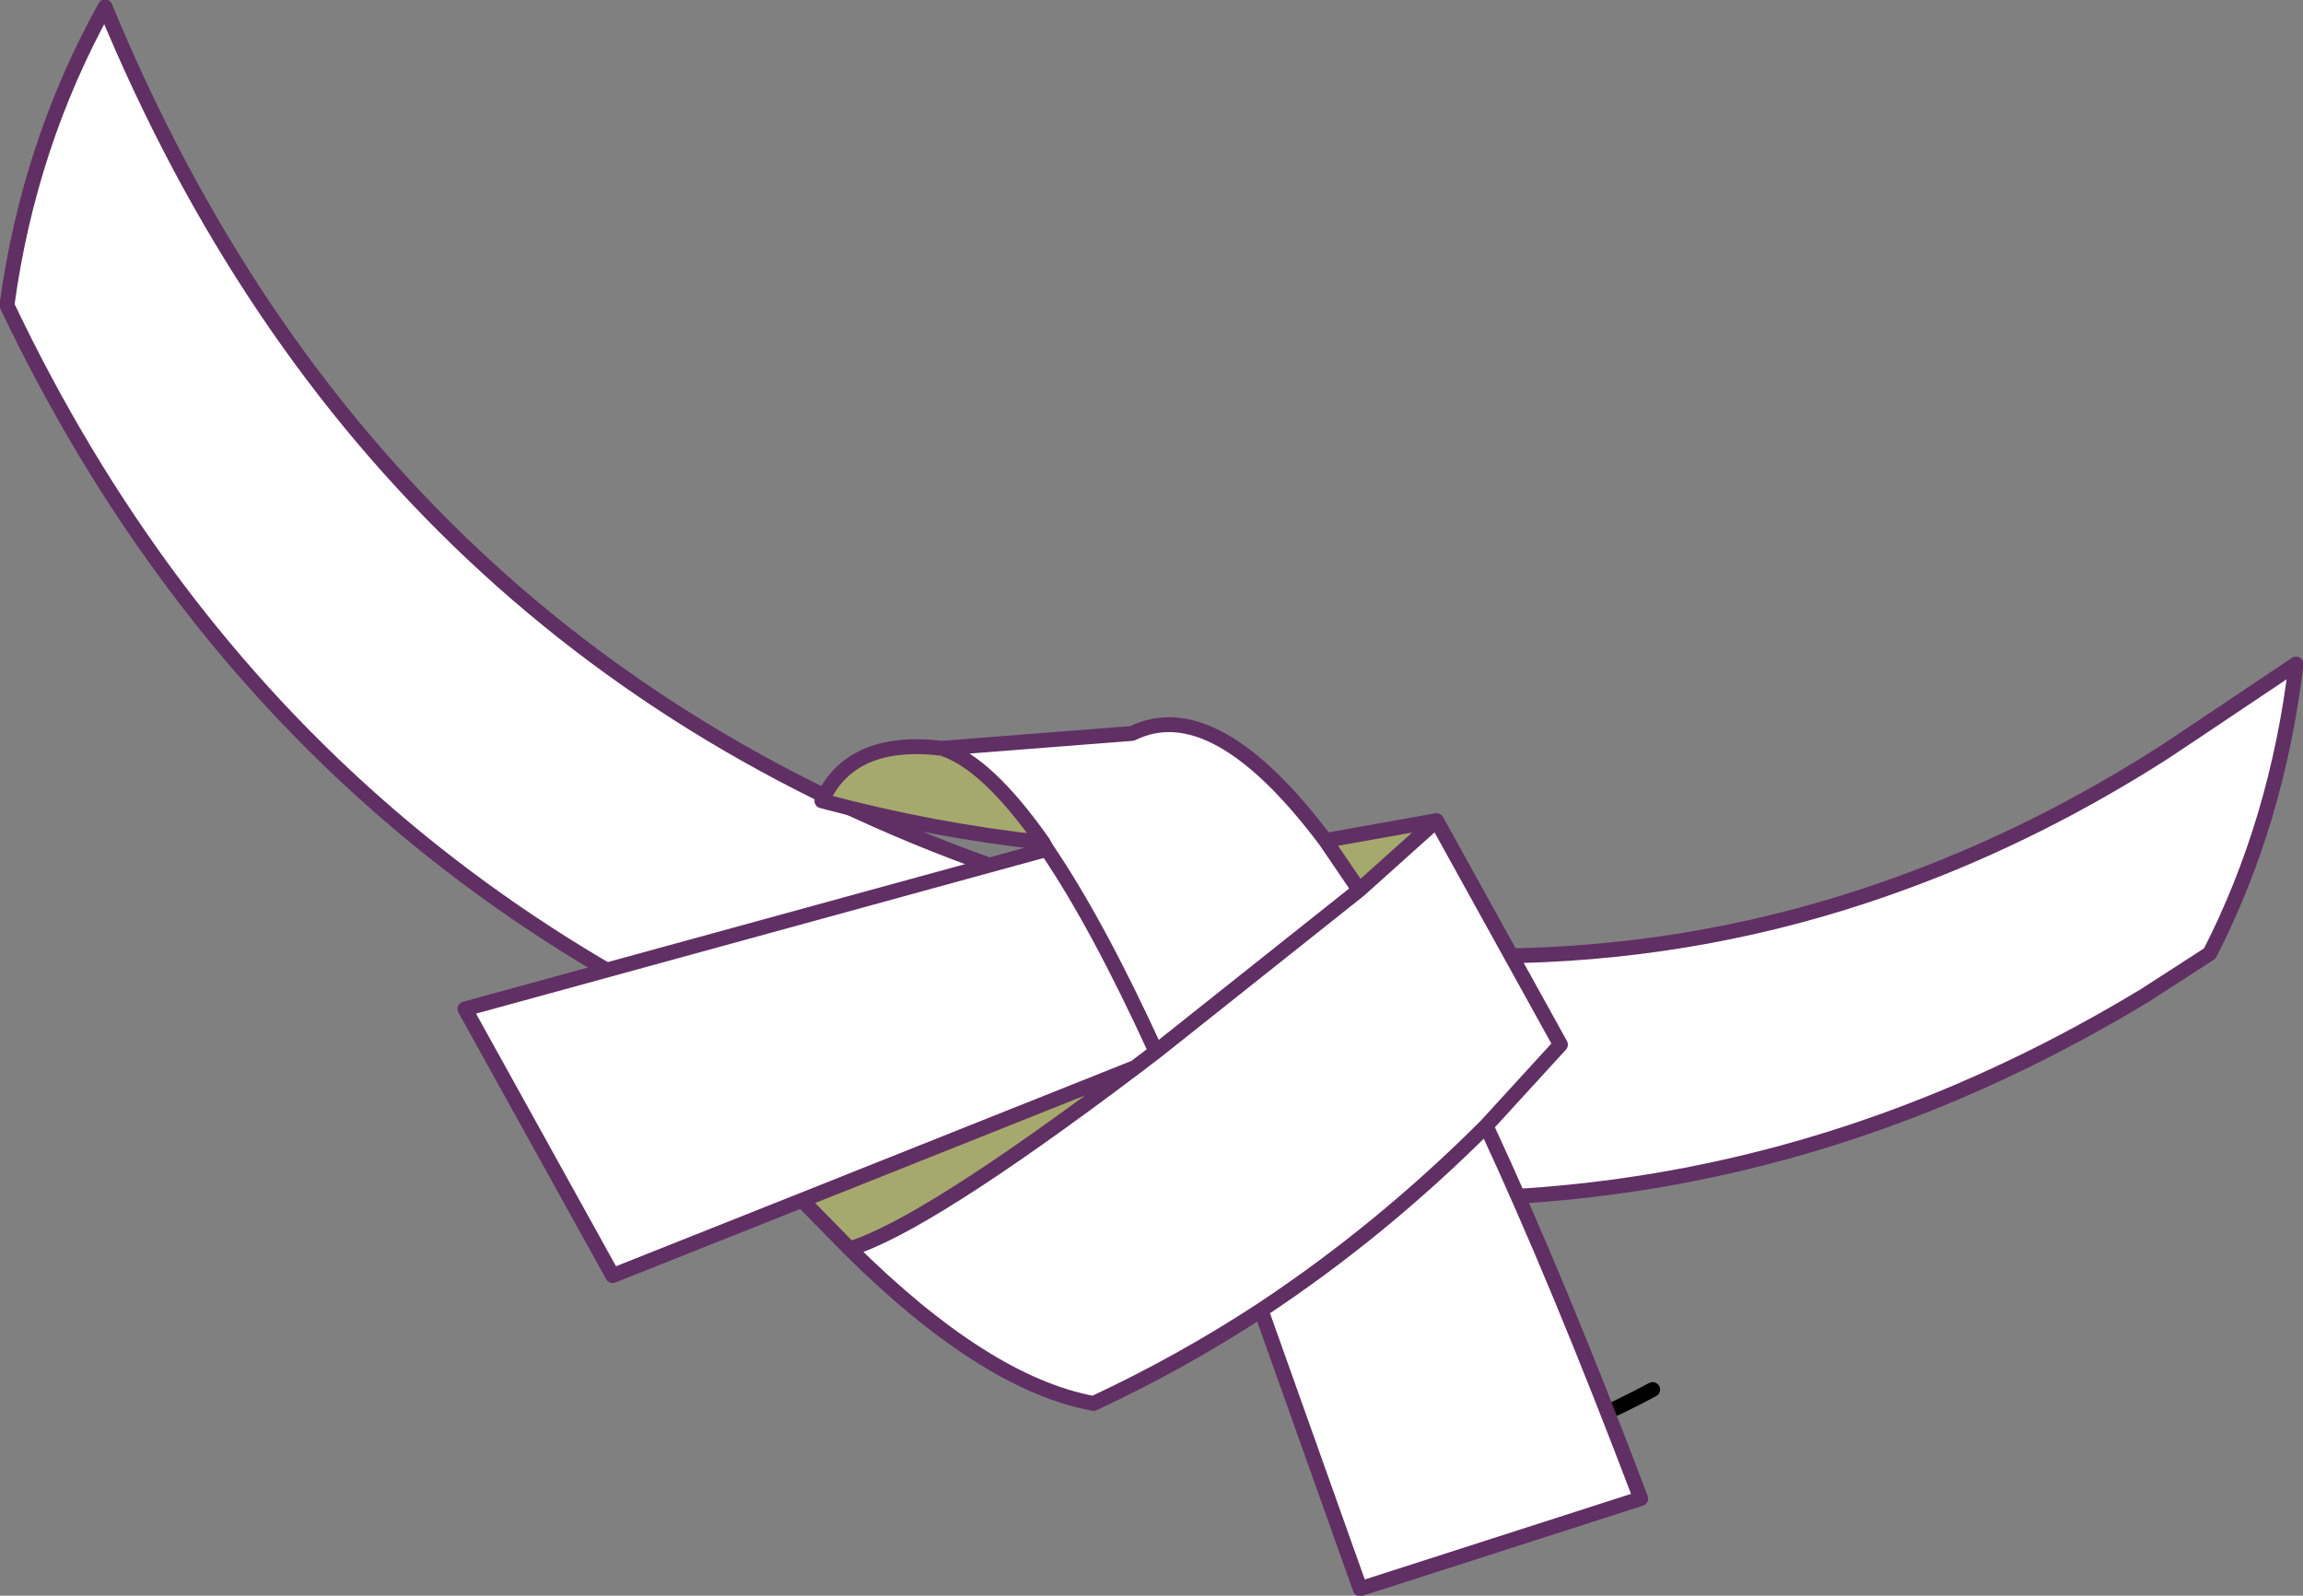
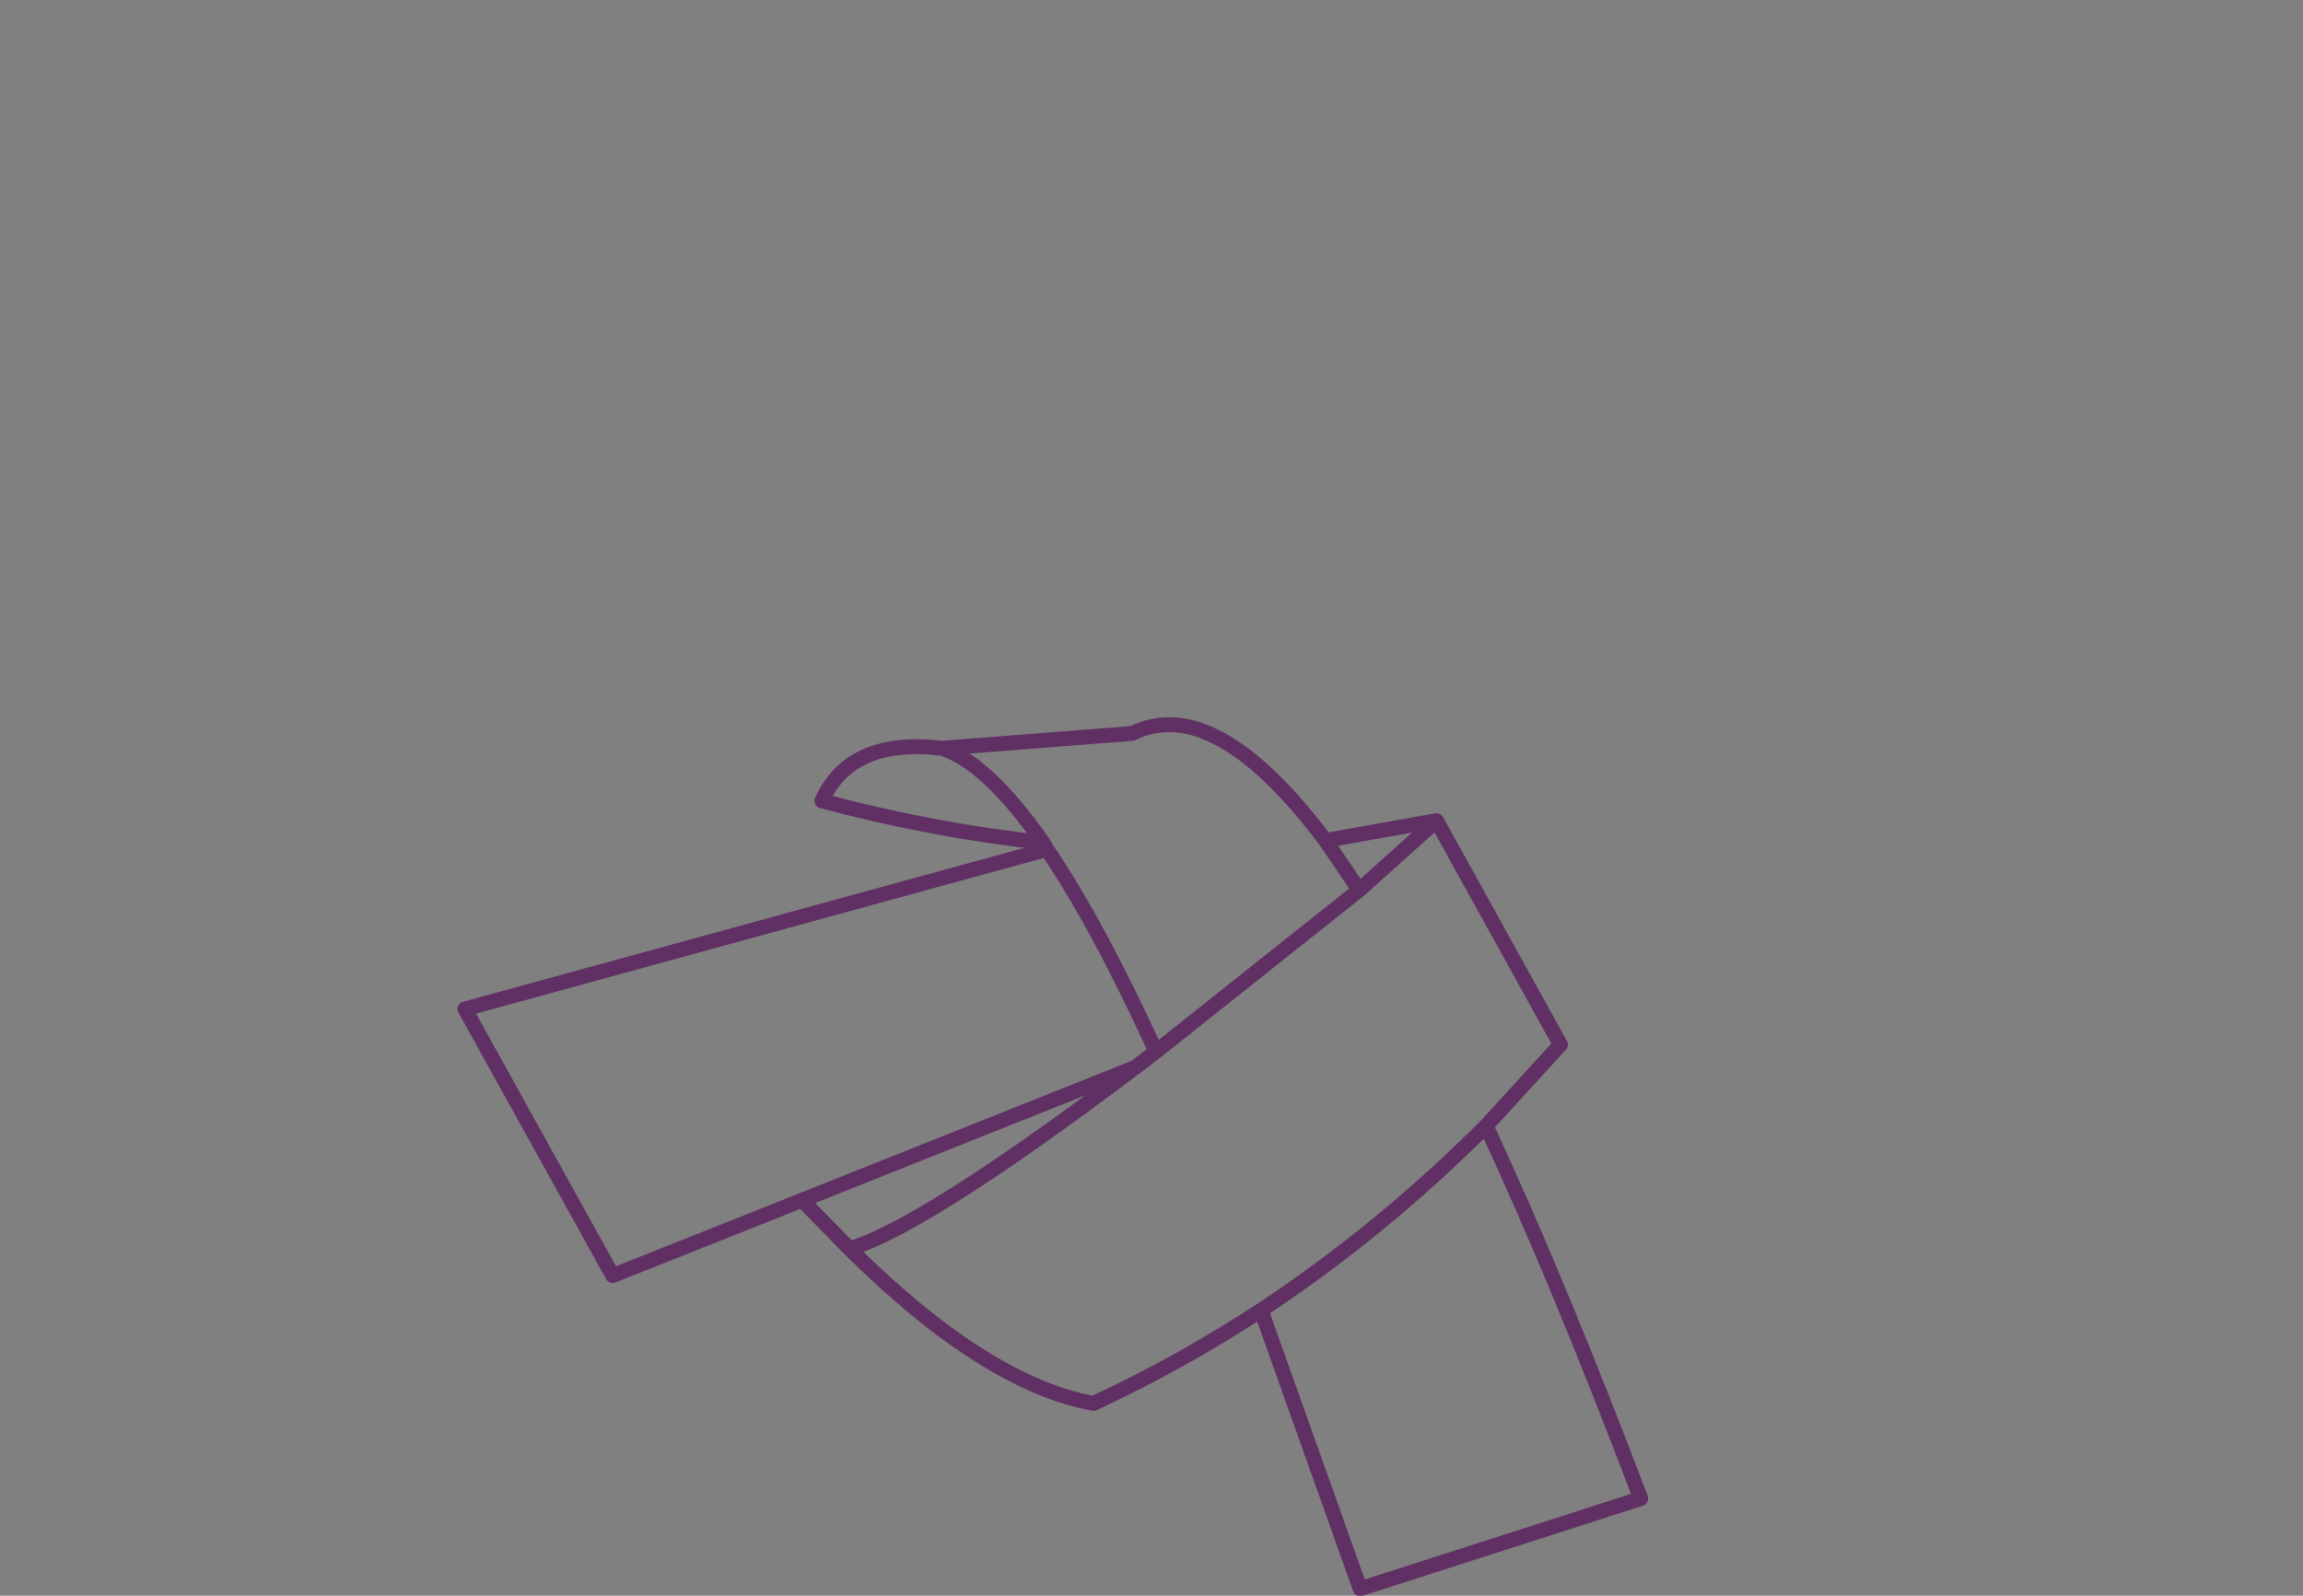
<svg xmlns="http://www.w3.org/2000/svg" height="80.5px" width="116.15px">
  <rect width="100%" height="100%" fill="#808080" stroke="none" />
  <g transform="matrix(1.0, 0.0, 0.0, 1.0, 59.15, 74.95)">
-     <path d="M56.65 -41.45 Q55.7 -33.5 52.3 -26.85 L50.6 -25.75 49.05 -24.75 Q42.45 -20.75 35.55 -18.3 16.8 -11.65 -4.25 -16.55 L-7.05 -17.25 -10.9 -18.3 Q-44.15 -28.7 -58.8 -59.55 -57.7 -67.65 -53.85 -74.6 -40.15 -41.4 -7.05 -30.55 L-3.4 -29.5 -0.7 -28.8 Q19.35 -23.9 37.15 -30.55 43.75 -33.0 50.0 -37.0 L51.5 -38.0 56.65 -41.45" fill="#ffffff" fill-rule="evenodd" stroke="none" />
-     <path d="M10.05 -0.15 Q17.7 -1.35 24.2 -4.85" fill="none" stroke="#000000" stroke-linecap="round" stroke-linejoin="round" stroke-width="0.75" />
-     <path d="M56.65 -41.45 Q55.7 -33.5 52.3 -26.85 L50.6 -25.75 49.05 -24.75 Q42.45 -20.75 35.55 -18.3 16.8 -11.65 -4.25 -16.55 L-7.05 -17.25 -10.9 -18.3 Q-44.15 -28.7 -58.8 -59.55 -57.7 -67.65 -53.85 -74.6 -40.15 -41.4 -7.05 -30.55 L-3.4 -29.5 -0.7 -28.8 Q19.35 -23.9 37.15 -30.55 43.75 -33.0 50.0 -37.0 L51.5 -38.0 56.65 -41.45" fill="none" stroke="#602f64" stroke-linecap="round" stroke-linejoin="round" stroke-width="0.75" />
-     <path d="M9.4 -30.05 L13.3 -33.55 19.55 -22.25 15.8 -18.15 Q10.5 -12.85 4.45 -8.85 10.5 -12.85 15.8 -18.15 19.45 -10.3 23.6 0.65 L9.45 5.2 4.45 -8.85 Q0.4 -6.2 -4.0 -4.15 -9.45 -5.15 -16.3 -11.95 -12.5 -13.1 -1.9 -21.1 L-0.85 -21.9 9.4 -30.05 -0.85 -21.9 -1.9 -21.1 -18.7 -14.4 -28.25 -10.6 -35.7 -24.05 -6.35 -32.1 -6.55 -32.45 Q-9.4 -36.5 -11.65 -37.2 L-2.05 -37.95 Q2.1 -40.0 7.7 -32.55 L9.4 -30.05 M-0.85 -21.9 Q-3.8 -28.35 -6.35 -32.1 -3.8 -28.35 -0.85 -21.9" fill="#ffffff" fill-rule="evenodd" stroke="none" />
-     <path d="M13.3 -33.55 L9.4 -30.05 7.7 -32.55 13.3 -33.55 M-1.9 -21.1 Q-12.5 -13.1 -16.3 -11.95 L-18.7 -14.4 -1.9 -21.1 M-11.65 -37.2 Q-9.4 -36.5 -6.55 -32.45 -12.1 -33.05 -17.7 -34.55 -16.25 -37.75 -11.65 -37.2" fill="#a5a96d" fill-rule="evenodd" stroke="none" />
    <path d="M13.3 -33.55 L9.4 -30.05 -0.85 -21.9 -1.9 -21.1 Q-12.5 -13.1 -16.3 -11.95 -9.45 -5.15 -4.0 -4.15 0.4 -6.2 4.45 -8.85 10.5 -12.85 15.8 -18.15 L19.55 -22.25 13.3 -33.55 7.7 -32.55 Q2.1 -40.0 -2.05 -37.95 L-11.65 -37.2 Q-9.4 -36.5 -6.55 -32.45 L-6.35 -32.1 Q-3.8 -28.35 -0.85 -21.9 M7.7 -32.55 L9.4 -30.05 M15.8 -18.15 Q19.45 -10.3 23.6 0.65 L9.45 5.2 4.45 -8.85 M-6.55 -32.45 Q-12.1 -33.05 -17.7 -34.55 -16.25 -37.75 -11.65 -37.2 M-18.7 -14.4 L-28.25 -10.6 -35.7 -24.05 -6.35 -32.1 M-1.9 -21.1 L-18.7 -14.4 -16.3 -11.95" fill="none" stroke="#602f64" stroke-linecap="round" stroke-linejoin="round" stroke-width="0.75" />
  </g>
</svg>